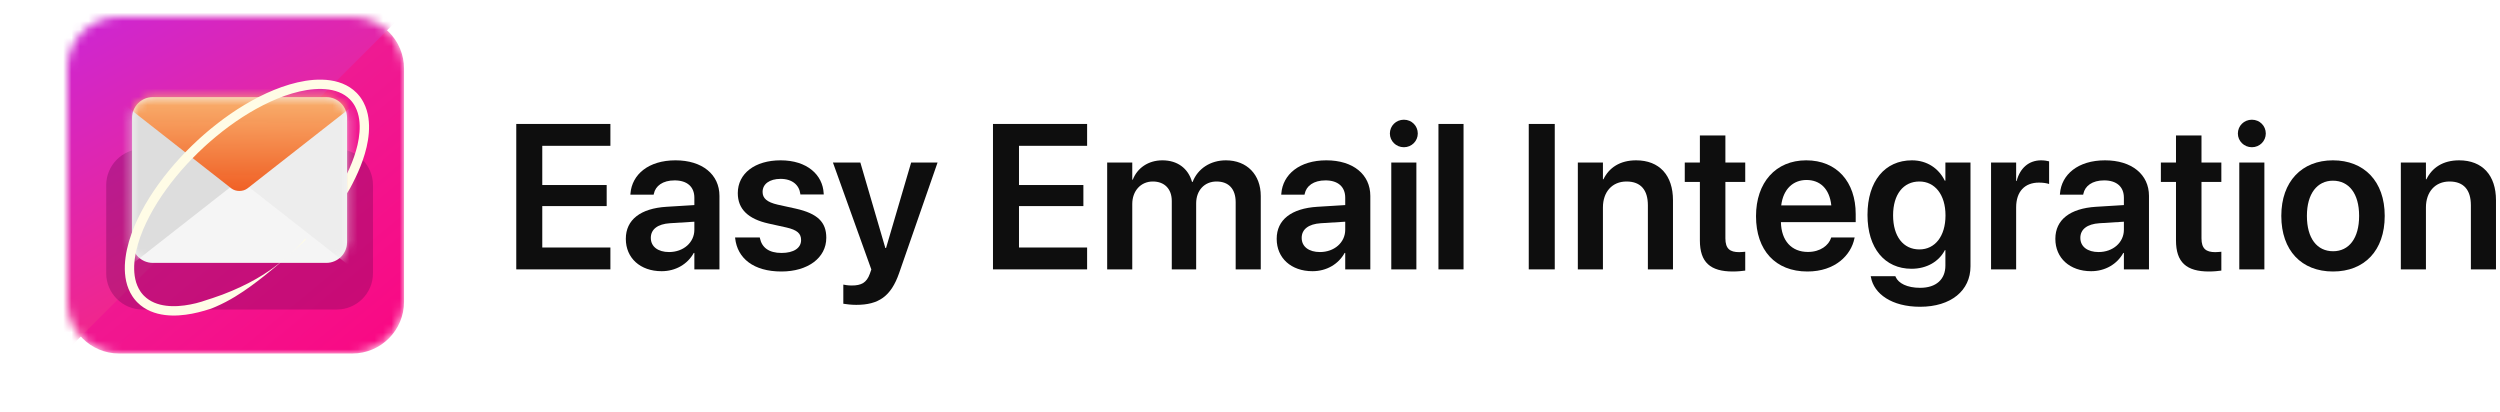
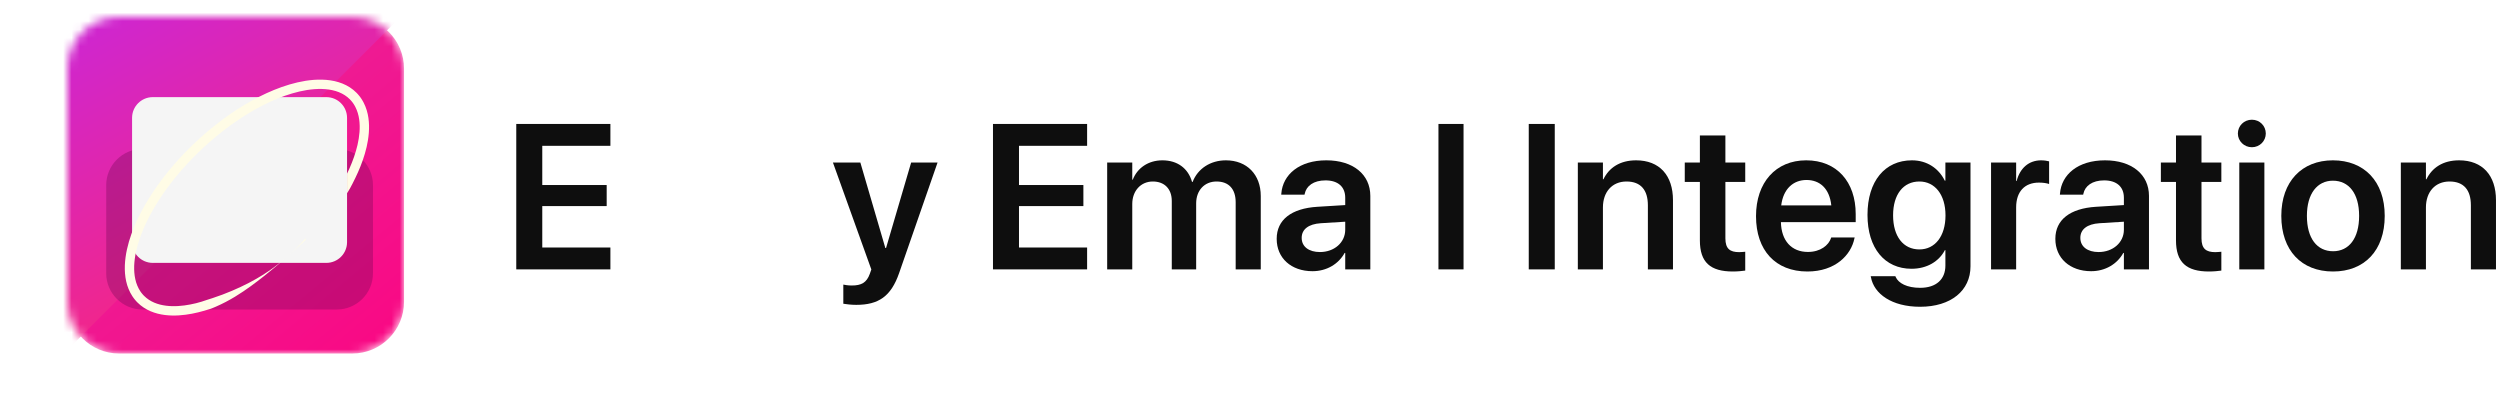
<svg xmlns="http://www.w3.org/2000/svg" width="297" height="49" viewBox="0 0 297 49" fill="none">
  <mask id="mask0_0_818" style="mask-type:alpha" maskUnits="userSpaceOnUse" x="8" y="2" width="40" height="40">
    <path d="M8 8.154C8 4.755 10.755 2 14.154 2H41.846C45.245 2 48 4.755 48 8.154V35.846C48 39.245 45.245 42 41.846 42H14.154C10.755 42 8 39.245 8 35.846V8.154Z" fill="#F22689" />
  </mask>
  <g mask="url(#mask0_0_818)">
    <path d="M8 8.154C8 4.755 10.755 2 14.154 2H41.846C45.245 2 48 4.755 48 8.154V35.846C48 39.245 45.245 42 41.846 42H14.154C10.755 42 8 39.245 8 35.846V8.154Z" fill="url(#paint0_linear_0_818)" />
    <path d="M-20.096 27.211C-22.5 24.808 -22.5 20.912 -20.096 18.508L25.29 -26.878C27.693 -29.281 31.589 -29.281 33.993 -26.878L50.878 -9.993C53.281 -7.59 53.281 -3.693 50.878 -1.29L5.491 44.096C3.088 46.499 -0.808 46.499 -3.211 44.096L-20.096 27.211Z" fill="url(#paint1_linear_0_818)" />
  </g>
  <g opacity="0.33" filter="url(#filter0_f_0_818)">
    <path d="M12.618 22C12.618 19.621 14.547 17.692 16.926 17.692H40.003C42.382 17.692 44.31 19.621 44.31 22V32.462C44.31 34.841 42.382 36.769 40.003 36.769H16.926C14.547 36.769 12.618 34.841 12.618 32.462V22Z" fill="#6A0651" />
  </g>
  <path d="M15.691 14C15.691 12.641 16.793 11.539 18.152 11.539H38.768C40.127 11.539 41.229 12.641 41.229 14V28.77C41.229 30.129 40.127 31.231 38.768 31.231H18.152C16.793 31.231 15.691 30.129 15.691 28.77V14Z" fill="#F5F5F5" />
  <mask id="mask1_0_818" style="mask-type:alpha" maskUnits="userSpaceOnUse" x="15" y="11" width="27" height="21">
-     <path d="M15.691 14C15.691 12.641 16.793 11.539 18.152 11.539H38.768C40.127 11.539 41.229 12.641 41.229 14V28.77C41.229 30.129 40.127 31.231 38.768 31.231H18.152C16.793 31.231 15.691 30.129 15.691 28.77V14Z" fill="#E1E1E1" />
-   </mask>
+     </mask>
  <g mask="url(#mask1_0_818)">
-     <path d="M-2.469 17.75L11.818 6.561L29.599 20.486L15.312 31.674L-2.469 17.75Z" fill="#DDDDDD" />
    <path d="M23.855 17.75L37.025 7.436L55.64 22.014L42.47 32.328L23.855 17.75Z" fill="#EDEDED" />
    <path d="M10.518 9.095C9.983 8.676 9.983 7.997 10.518 7.578L27.472 -5.699C28.008 -6.119 28.875 -6.119 29.41 -5.699L46.364 7.578C46.9 7.997 46.9 8.676 46.364 9.095L29.41 22.373C28.875 22.792 28.008 22.792 27.472 22.373L10.518 9.095Z" fill="url(#paint2_linear_0_818)" />
  </g>
  <g filter="url(#filter1_dd_0_818)">
    <path fill-rule="evenodd" clip-rule="evenodd" d="M34.268 28.868L34.089 29.028C34.089 29.028 34.026 29.082 33.906 29.181L33.898 29.188C33.776 29.291 33.6 29.442 33.366 29.63C32.889 30.014 32.173 30.564 31.203 31.172C30.234 31.779 29.006 32.436 27.554 33.05C26.829 33.357 26.05 33.656 25.22 33.925C25.013 33.992 24.803 34.058 24.59 34.126C24.529 34.147 24.467 34.167 24.405 34.188C24.255 34.238 24.104 34.289 23.951 34.338C23.517 34.475 23.066 34.583 22.604 34.672C22.142 34.762 21.668 34.828 21.186 34.856C20.945 34.872 20.703 34.878 20.459 34.871C20.216 34.866 19.972 34.85 19.73 34.818C19.489 34.788 19.249 34.743 19.012 34.684C18.777 34.623 18.546 34.546 18.322 34.452C17.876 34.262 17.464 33.996 17.121 33.652C17.109 33.64 17.096 33.627 17.084 33.615C17.053 33.584 17.023 33.554 16.995 33.52C16.984 33.507 16.972 33.494 16.96 33.481C16.931 33.449 16.901 33.416 16.878 33.384L16.825 33.318L16.798 33.285L16.767 33.242L16.705 33.154L16.677 33.116C16.675 33.112 16.67 33.104 16.669 33.103L16.657 33.083C16.52 32.876 16.403 32.653 16.306 32.416C16.111 31.945 16.001 31.424 15.958 30.882C15.937 30.611 15.932 30.336 15.942 30.056C15.953 29.777 15.979 29.496 16.017 29.213C16.054 28.931 16.105 28.647 16.168 28.363C16.23 28.079 16.302 27.794 16.385 27.511C16.716 26.378 17.194 25.255 17.768 24.165C18.343 23.073 19.014 22.011 19.756 20.985C20.498 19.959 21.312 18.971 22.18 18.026C22.616 17.554 23.064 17.092 23.526 16.643C23.757 16.418 23.991 16.198 24.228 15.979C24.307 15.905 24.386 15.833 24.466 15.762C24.505 15.726 24.544 15.691 24.583 15.655L24.95 15.33C26.889 13.639 29.014 12.14 31.262 10.996C32.386 10.425 33.542 9.942 34.715 9.597C35.3 9.424 35.89 9.287 36.478 9.193C37.065 9.103 37.652 9.053 38.226 9.069C38.8 9.083 39.36 9.159 39.879 9.317C40.398 9.474 40.874 9.715 41.272 10.036C41.371 10.117 41.466 10.202 41.555 10.292C41.566 10.303 41.577 10.315 41.588 10.326C41.622 10.36 41.655 10.394 41.686 10.431C41.694 10.44 41.702 10.449 41.711 10.459C41.744 10.497 41.778 10.534 41.805 10.571L41.859 10.639L41.873 10.657L41.889 10.679L41.921 10.723L41.984 10.812C41.985 10.814 42.003 10.839 41.991 10.823L42.004 10.842L42.029 10.882L42.039 10.897C42.07 10.945 42.101 10.993 42.128 11.044C42.134 11.055 42.14 11.065 42.146 11.076C42.172 11.12 42.197 11.165 42.219 11.211C42.449 11.662 42.595 12.156 42.668 12.664C42.741 13.171 42.749 13.69 42.709 14.202C42.671 14.714 42.585 15.22 42.473 15.713C42.244 16.7 41.905 17.635 41.518 18.508C41.424 18.717 41.329 18.924 41.23 19.127L41.23 21.458C41.471 21.094 41.688 20.701 41.892 20.291L41.913 20.248C42.122 19.831 42.335 19.404 42.532 18.957C42.941 18.034 43.305 17.038 43.555 15.961C43.678 15.422 43.773 14.863 43.816 14.285C43.861 13.707 43.855 13.109 43.767 12.502C43.68 11.897 43.503 11.281 43.206 10.704C43.178 10.645 43.145 10.588 43.112 10.53C43.105 10.517 43.097 10.503 43.089 10.49C43.05 10.419 43.006 10.35 42.962 10.281L42.928 10.229L42.912 10.203L42.888 10.168L42.825 10.079L42.793 10.035L42.778 10.013L42.758 9.988L42.676 9.885C42.627 9.822 42.578 9.766 42.529 9.71C42.524 9.704 42.518 9.697 42.513 9.691C42.468 9.638 42.419 9.588 42.37 9.539C42.36 9.529 42.351 9.519 42.341 9.51C42.224 9.391 42.099 9.28 41.969 9.174C41.448 8.752 40.835 8.448 40.201 8.257C39.565 8.065 38.907 7.979 38.254 7.962C37.599 7.945 36.948 8 36.304 8.1C35.661 8.203 35.025 8.352 34.399 8.536C33.147 8.906 31.934 9.414 30.759 10.009C29.584 10.606 28.451 11.294 27.358 12.047C26.813 12.425 26.278 12.819 25.754 13.229C25.491 13.432 25.234 13.642 24.977 13.853C24.904 13.913 24.832 13.974 24.76 14.035C24.705 14.082 24.65 14.128 24.595 14.174L24.214 14.502L23.846 14.828C23.805 14.866 23.764 14.903 23.722 14.94C23.64 15.015 23.557 15.09 23.476 15.166C23.232 15.392 22.99 15.619 22.752 15.851C22.276 16.314 21.812 16.79 21.364 17.277C20.467 18.252 19.626 19.273 18.857 20.337C18.087 21.4 17.388 22.506 16.786 23.65C16.183 24.794 15.676 25.981 15.318 27.204C15.228 27.51 15.149 27.819 15.082 28.129C15.014 28.439 14.957 28.752 14.916 29.067C14.874 29.382 14.844 29.699 14.832 30.017C14.82 30.335 14.825 30.654 14.85 30.972C14.899 31.607 15.031 32.244 15.278 32.841C15.401 33.139 15.55 33.426 15.728 33.695L15.744 33.72C15.747 33.724 15.748 33.726 15.749 33.727C15.752 33.732 15.753 33.734 15.769 33.757L15.8 33.8L15.862 33.887L15.892 33.93L15.931 33.98L16.01 34.08C16.046 34.128 16.082 34.168 16.119 34.209C16.136 34.227 16.152 34.246 16.169 34.266C16.21 34.314 16.254 34.359 16.299 34.404C16.311 34.416 16.323 34.428 16.335 34.44C16.787 34.894 17.327 35.238 17.886 35.475C18.166 35.595 18.451 35.688 18.736 35.762C19.022 35.834 19.307 35.886 19.591 35.922C19.874 35.959 20.155 35.977 20.432 35.983C20.709 35.99 20.983 35.983 21.252 35.967C21.79 35.935 22.311 35.862 22.813 35.766C23.065 35.718 23.311 35.662 23.553 35.604C23.794 35.542 24.032 35.48 24.266 35.415C24.5 35.351 24.732 35.285 24.955 35.206C25.066 35.167 25.177 35.128 25.285 35.083C25.393 35.04 25.5 34.996 25.605 34.949C26.451 34.584 27.218 34.174 27.913 33.753C29.302 32.91 30.414 32.048 31.319 31.337C32.22 30.621 32.908 30.041 33.376 29.643C33.479 29.555 33.571 29.476 33.653 29.406C33.756 29.318 33.841 29.245 33.907 29.186C34.026 29.082 34.089 29.028 34.089 29.028C34.089 29.028 34.336 28.814 34.793 28.401C35.165 28.067 35.678 27.605 36.307 27.016L36.307 26.804C36.239 26.882 36.171 26.959 36.105 27.034L36.072 27.071C36.016 27.134 35.96 27.194 35.905 27.253C35.877 27.284 35.849 27.314 35.821 27.344L35.804 27.363C35.73 27.443 35.657 27.522 35.585 27.596C35.431 27.757 35.286 27.903 35.153 28.037C35.067 28.122 34.984 28.201 34.907 28.275C34.865 28.316 34.823 28.356 34.784 28.394C34.563 28.605 34.387 28.761 34.269 28.867L34.268 28.868Z" fill="#FFFCE6" />
  </g>
  <path d="M61.333 32.002H72.516V29.404H64.422V24.483H72.073V21.981H64.422V17.323H72.516V14.725H61.333V32.002Z" fill="#0E0E0E" />
-   <path d="M78.599 32.218C80.275 32.218 81.688 31.38 82.418 30.051H82.49V32.002H85.471V23.274C85.471 20.724 83.424 19.047 80.251 19.047C77.03 19.047 75.079 20.736 74.899 22.986L74.887 23.13H77.653L77.677 23.023C77.868 22.088 78.73 21.43 80.143 21.43C81.652 21.43 82.49 22.208 82.49 23.489V24.363L79.173 24.567C76.096 24.759 74.348 26.111 74.348 28.363V28.386C74.348 30.649 76.06 32.218 78.599 32.218ZM77.317 28.267V28.255C77.317 27.249 78.12 26.614 79.592 26.519L82.49 26.339V27.297C82.49 28.805 81.197 29.943 79.485 29.943C78.18 29.943 77.317 29.308 77.317 28.267Z" fill="#0E0E0E" />
-   <path d="M92.835 32.254C95.948 32.254 98.163 30.649 98.163 28.255V28.243C98.163 26.399 97.145 25.369 94.523 24.782L92.404 24.316C91.087 24.016 90.596 23.537 90.596 22.807V22.795C90.596 21.861 91.422 21.25 92.739 21.25C94.128 21.25 94.942 21.993 95.074 23.011L95.086 23.106H97.864L97.852 22.975C97.744 20.784 95.9 19.047 92.739 19.047C89.674 19.047 87.65 20.616 87.65 22.939V22.951C87.65 24.83 88.872 26.016 91.302 26.555L93.409 27.021C94.727 27.321 95.169 27.752 95.169 28.518V28.53C95.169 29.464 94.296 30.051 92.847 30.051C91.338 30.051 90.512 29.404 90.284 28.315L90.26 28.207H87.327L87.339 28.315C87.603 30.673 89.506 32.254 92.835 32.254Z" fill="#0E0E0E" />
  <path d="M101.719 36.217C104.365 36.217 105.85 35.223 106.819 32.433L111.381 19.311H108.244L105.263 29.464H105.179L102.21 19.311H98.953L103.515 32.014L103.335 32.529C102.952 33.595 102.318 33.918 101.18 33.918C100.761 33.918 100.414 33.858 100.186 33.81V36.085C100.545 36.145 101.144 36.217 101.719 36.217Z" fill="#0E0E0E" />
  <path d="M117.966 32.002H129.149V29.404H121.056V24.483H128.706V21.981H121.056V17.323H129.149V14.725H117.966V32.002Z" fill="#0E0E0E" />
  <path d="M131.532 32.002H134.513V24.232C134.513 22.687 135.519 21.562 136.956 21.562C138.345 21.562 139.207 22.448 139.207 23.873V32.002H142.104V24.16C142.104 22.627 143.086 21.562 144.523 21.562C145.984 21.562 146.798 22.46 146.798 24.028V32.002H149.779V23.286C149.779 20.748 148.139 19.047 145.636 19.047C143.805 19.047 142.296 20.029 141.685 21.61H141.614C141.147 19.981 139.865 19.047 138.093 19.047C136.417 19.047 135.112 19.957 134.573 21.346H134.513V19.311H131.532V32.002Z" fill="#0E0E0E" />
  <path d="M155.921 32.218C157.598 32.218 159.011 31.38 159.741 30.051H159.813V32.002H162.794V23.274C162.794 20.724 160.747 19.047 157.574 19.047C154.353 19.047 152.401 20.736 152.222 22.986L152.21 23.13H154.976L155 23.023C155.191 22.088 156.053 21.43 157.466 21.43C158.975 21.43 159.813 22.208 159.813 23.489V24.363L156.496 24.567C153.419 24.759 151.671 26.111 151.671 28.363V28.386C151.671 30.649 153.383 32.218 155.921 32.218ZM154.64 28.267V28.255C154.64 27.249 155.443 26.614 156.915 26.519L159.813 26.339V27.297C159.813 28.805 158.52 29.943 156.807 29.943C155.502 29.943 154.64 29.308 154.64 28.267Z" fill="#0E0E0E" />
-   <path d="M166.781 17.491C167.715 17.491 168.433 16.748 168.433 15.863C168.433 14.953 167.715 14.222 166.781 14.222C165.847 14.222 165.117 14.953 165.117 15.863C165.117 16.748 165.847 17.491 166.781 17.491ZM165.284 32.002H168.266V19.311H165.284V32.002Z" fill="#0E0E0E" />
  <path d="M170.888 32.002H173.869V14.725H170.888V32.002Z" fill="#0E0E0E" />
  <path d="M181.616 32.002H184.705V14.725H181.616V32.002Z" fill="#0E0E0E" />
  <path d="M187.447 32.002H190.428V24.639C190.428 22.807 191.518 21.562 193.23 21.562C194.93 21.562 195.768 22.579 195.768 24.387V32.002H198.75V23.789C198.75 20.843 197.157 19.047 194.367 19.047C192.44 19.047 191.147 19.933 190.488 21.298H190.428V19.311H187.447V32.002Z" fill="#0E0E0E" />
  <path d="M205.862 32.254C206.46 32.254 206.987 32.194 207.334 32.146V29.907C207.131 29.919 206.903 29.955 206.616 29.955C205.526 29.955 204.976 29.56 204.976 28.315V21.61H207.334V19.311H204.976V16.09H201.946V19.311H200.15V21.61H201.946V28.566C201.946 31.176 203.204 32.254 205.862 32.254Z" fill="#0E0E0E" />
  <path d="M214.722 32.254C218.038 32.254 219.906 30.29 220.301 28.338L220.337 28.207H217.547L217.523 28.291C217.236 29.141 216.266 29.931 214.782 29.931C212.842 29.931 211.621 28.614 211.573 26.387H220.457V25.429C220.457 21.598 218.206 19.047 214.578 19.047C210.95 19.047 208.615 21.681 208.615 25.68V25.692C208.615 29.727 210.914 32.254 214.722 32.254ZM214.614 21.382C216.194 21.382 217.344 22.388 217.559 24.399H211.609C211.848 22.448 213.034 21.382 214.614 21.382Z" fill="#0E0E0E" />
  <path d="M228.108 36.444C231.784 36.444 234.094 34.517 234.094 31.643V19.311H231.113V21.466H231.041C230.323 20.005 228.934 19.047 227.138 19.047C223.929 19.047 221.858 21.514 221.858 25.525V25.537C221.858 29.488 223.905 31.93 227.09 31.93C228.91 31.93 230.347 31.068 231.053 29.715H231.113V31.547C231.113 33.164 230.047 34.193 228.108 34.193C226.551 34.193 225.534 33.643 225.21 32.912L225.174 32.816H222.241L222.265 32.924C222.624 34.912 224.743 36.444 228.108 36.444ZM228.024 29.632C226.108 29.632 224.899 28.087 224.899 25.585V25.573C224.899 23.106 226.108 21.562 228.024 21.562C229.868 21.562 231.125 23.13 231.125 25.585V25.597C231.125 28.063 229.88 29.632 228.024 29.632Z" fill="#0E0E0E" />
  <path d="M236.537 32.002H239.518V24.639C239.518 22.759 240.536 21.693 242.224 21.693C242.727 21.693 243.182 21.765 243.433 21.861V19.167C243.206 19.107 242.859 19.047 242.488 19.047C241.027 19.047 239.973 19.969 239.578 21.502H239.518V19.311H236.537V32.002Z" fill="#0E0E0E" />
  <path d="M248.426 32.218C250.102 32.218 251.515 31.38 252.246 30.051H252.318V32.002H255.299V23.274C255.299 20.724 253.251 19.047 250.079 19.047C246.858 19.047 244.906 20.736 244.727 22.986L244.715 23.13H247.48L247.504 23.023C247.696 22.088 248.558 21.43 249.971 21.43C251.479 21.43 252.318 22.208 252.318 23.489V24.363L249.001 24.567C245.924 24.759 244.176 26.111 244.176 28.363V28.386C244.176 30.649 245.888 32.218 248.426 32.218ZM247.145 28.267V28.255C247.145 27.249 247.947 26.614 249.42 26.519L252.318 26.339V27.297C252.318 28.805 251.024 29.943 249.312 29.943C248.007 29.943 247.145 29.308 247.145 28.267Z" fill="#0E0E0E" />
  <path d="M262.423 32.254C263.022 32.254 263.548 32.194 263.896 32.146V29.907C263.692 29.919 263.465 29.955 263.177 29.955C262.088 29.955 261.537 29.56 261.537 28.315V21.61H263.896V19.311H261.537V16.09H258.508V19.311H256.712V21.61H258.508V28.566C258.508 31.176 259.765 32.254 262.423 32.254Z" fill="#0E0E0E" />
  <path d="M267.523 17.491C268.457 17.491 269.176 16.748 269.176 15.863C269.176 14.953 268.457 14.222 267.523 14.222C266.59 14.222 265.859 14.953 265.859 15.863C265.859 16.748 266.59 17.491 267.523 17.491ZM266.027 32.002H269.008V19.311H266.027V32.002Z" fill="#0E0E0E" />
  <path d="M277.162 32.254C280.886 32.254 283.304 29.775 283.304 25.657V25.633C283.304 21.538 280.85 19.047 277.15 19.047C273.462 19.047 271.02 21.562 271.02 25.633V25.657C271.02 29.763 273.426 32.254 277.162 32.254ZM277.174 29.847C275.27 29.847 274.061 28.327 274.061 25.657V25.633C274.061 22.998 275.294 21.466 277.15 21.466C279.042 21.466 280.263 22.986 280.263 25.633V25.657C280.263 28.315 279.054 29.847 277.174 29.847Z" fill="#0E0E0E" />
  <path d="M285.22 32.002H288.201V24.639C288.201 22.807 289.291 21.562 291.003 21.562C292.703 21.562 293.541 22.579 293.541 24.387V32.002H296.523V23.789C296.523 20.843 294.93 19.047 292.14 19.047C290.213 19.047 288.92 19.933 288.261 21.298H288.201V19.311H285.22V32.002Z" fill="#0E0E0E" />
  <defs>
    <filter id="filter0_f_0_818" x="0.618" y="5.692" width="55.692" height="43.077" filterUnits="userSpaceOnUse" color-interpolation-filters="sRGB">
      <feFlood flood-opacity="0" result="BackgroundImageFix" />
      <feBlend mode="normal" in="SourceGraphic" in2="BackgroundImageFix" result="shape" />
      <feGaussianBlur stdDeviation="6" result="effect1_foregroundBlur_0_818" />
    </filter>
    <filter id="filter1_dd_0_818" x="7.326" y="0.459" width="44.018" height="43.027" filterUnits="userSpaceOnUse" color-interpolation-filters="sRGB">
      <feFlood flood-opacity="0" result="BackgroundImageFix" />
      <feColorMatrix in="SourceAlpha" type="matrix" values="0 0 0 0 0 0 0 0 0 0 0 0 0 0 0 0 0 0 127 0" result="hardAlpha" />
      <feOffset />
      <feGaussianBlur stdDeviation="3.75" />
      <feComposite in2="hardAlpha" operator="out" />
      <feColorMatrix type="matrix" values="0 0 0 0 1 0 0 0 0 0.565 0 0 0 0 0.379 0 0 0 1 0" />
      <feBlend mode="normal" in2="BackgroundImageFix" result="effect1_dropShadow_0_818" />
      <feColorMatrix in="SourceAlpha" type="matrix" values="0 0 0 0 0 0 0 0 0 0 0 0 0 0 0 0 0 0 127 0" result="hardAlpha" />
      <feOffset dy="1.5" />
      <feGaussianBlur stdDeviation="3" />
      <feComposite in2="hardAlpha" operator="out" />
      <feColorMatrix type="matrix" values="0 0 0 0 0 0 0 0 0 0 0 0 0 0 0 0 0 0 0.25 0" />
      <feBlend mode="normal" in2="effect1_dropShadow_0_818" result="effect2_dropShadow_0_818" />
      <feBlend mode="normal" in="SourceGraphic" in2="effect2_dropShadow_0_818" result="shape" />
    </filter>
    <linearGradient id="paint0_linear_0_818" x1="14.615" y1="5.077" x2="54.418" y2="53.194" gradientUnits="userSpaceOnUse">
      <stop stop-color="#E7269D" />
      <stop offset="1" stop-color="#FF007C" />
    </linearGradient>
    <linearGradient id="paint1_linear_0_818" x1="3.382" y1="-11.692" x2="28.151" y2="31.231" gradientUnits="userSpaceOnUse">
      <stop stop-color="#BD26F2" />
      <stop offset="1" stop-color="#F22689" />
    </linearGradient>
    <linearGradient id="paint2_linear_0_818" x1="28.634" y1="11.384" x2="28.536" y2="27.441" gradientUnits="userSpaceOnUse">
      <stop stop-color="#F9B16F" />
      <stop offset="1" stop-color="#EC3C04" stop-opacity="0.99" />
    </linearGradient>
  </defs>
</svg>